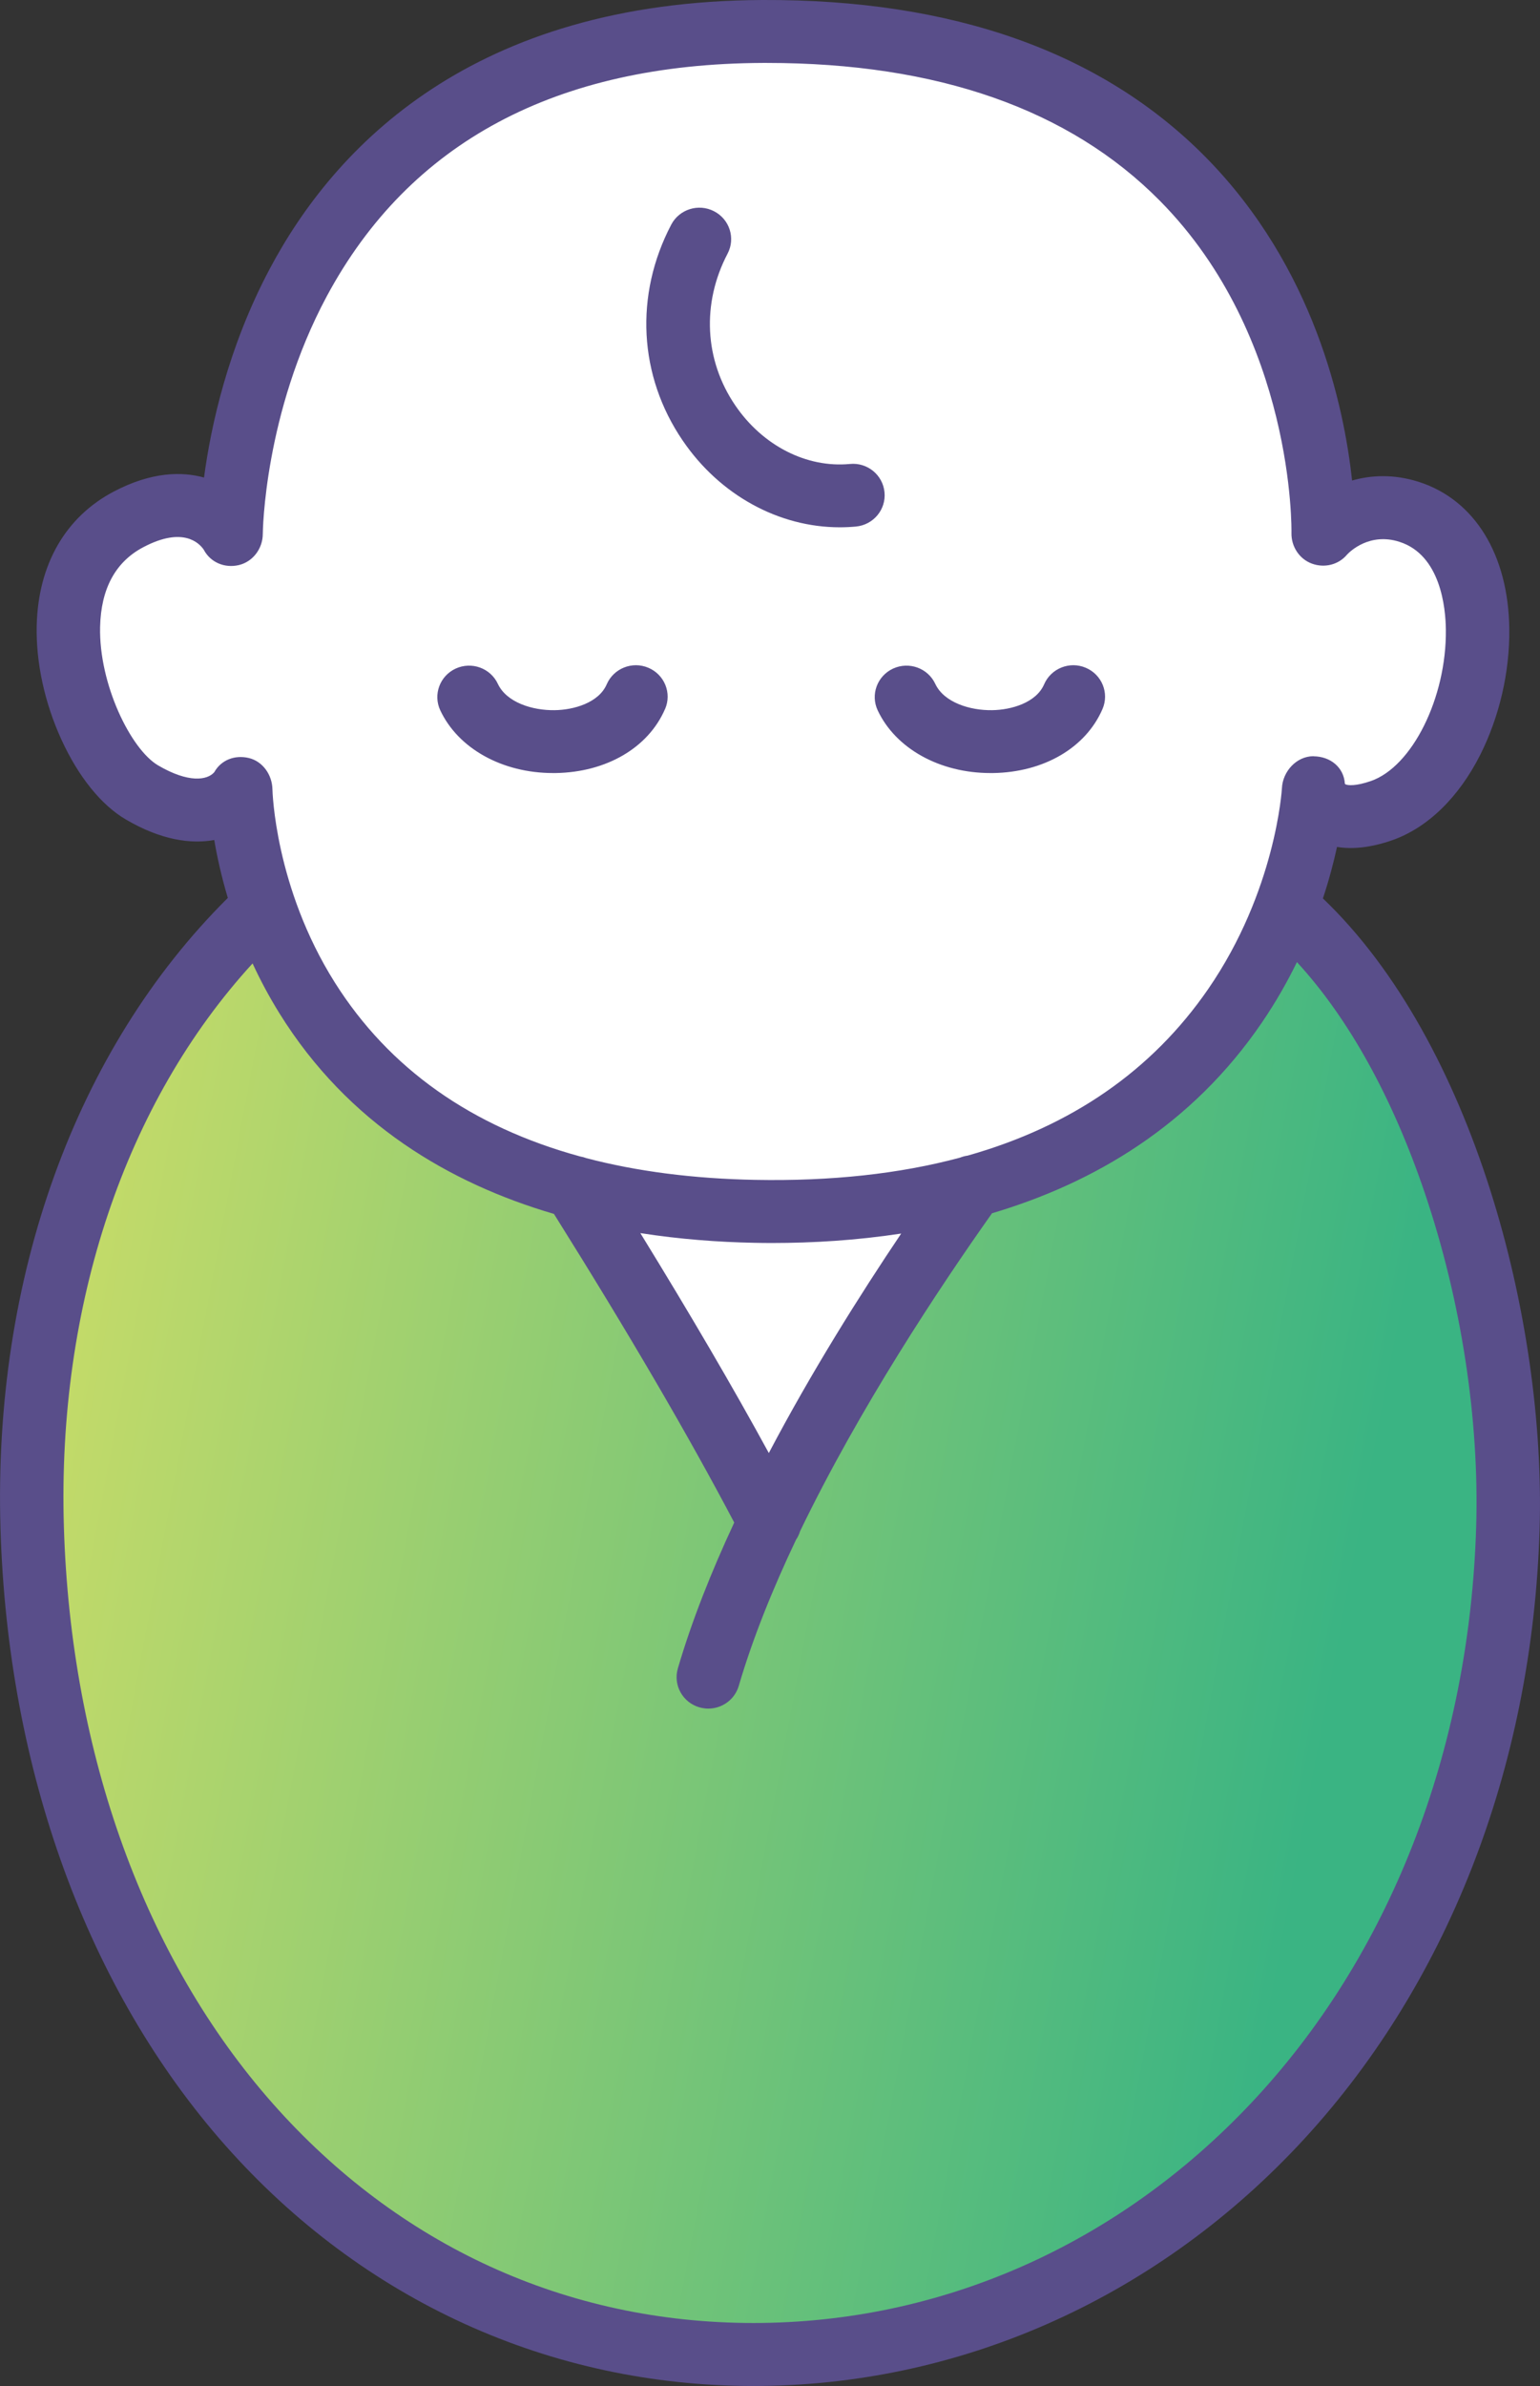
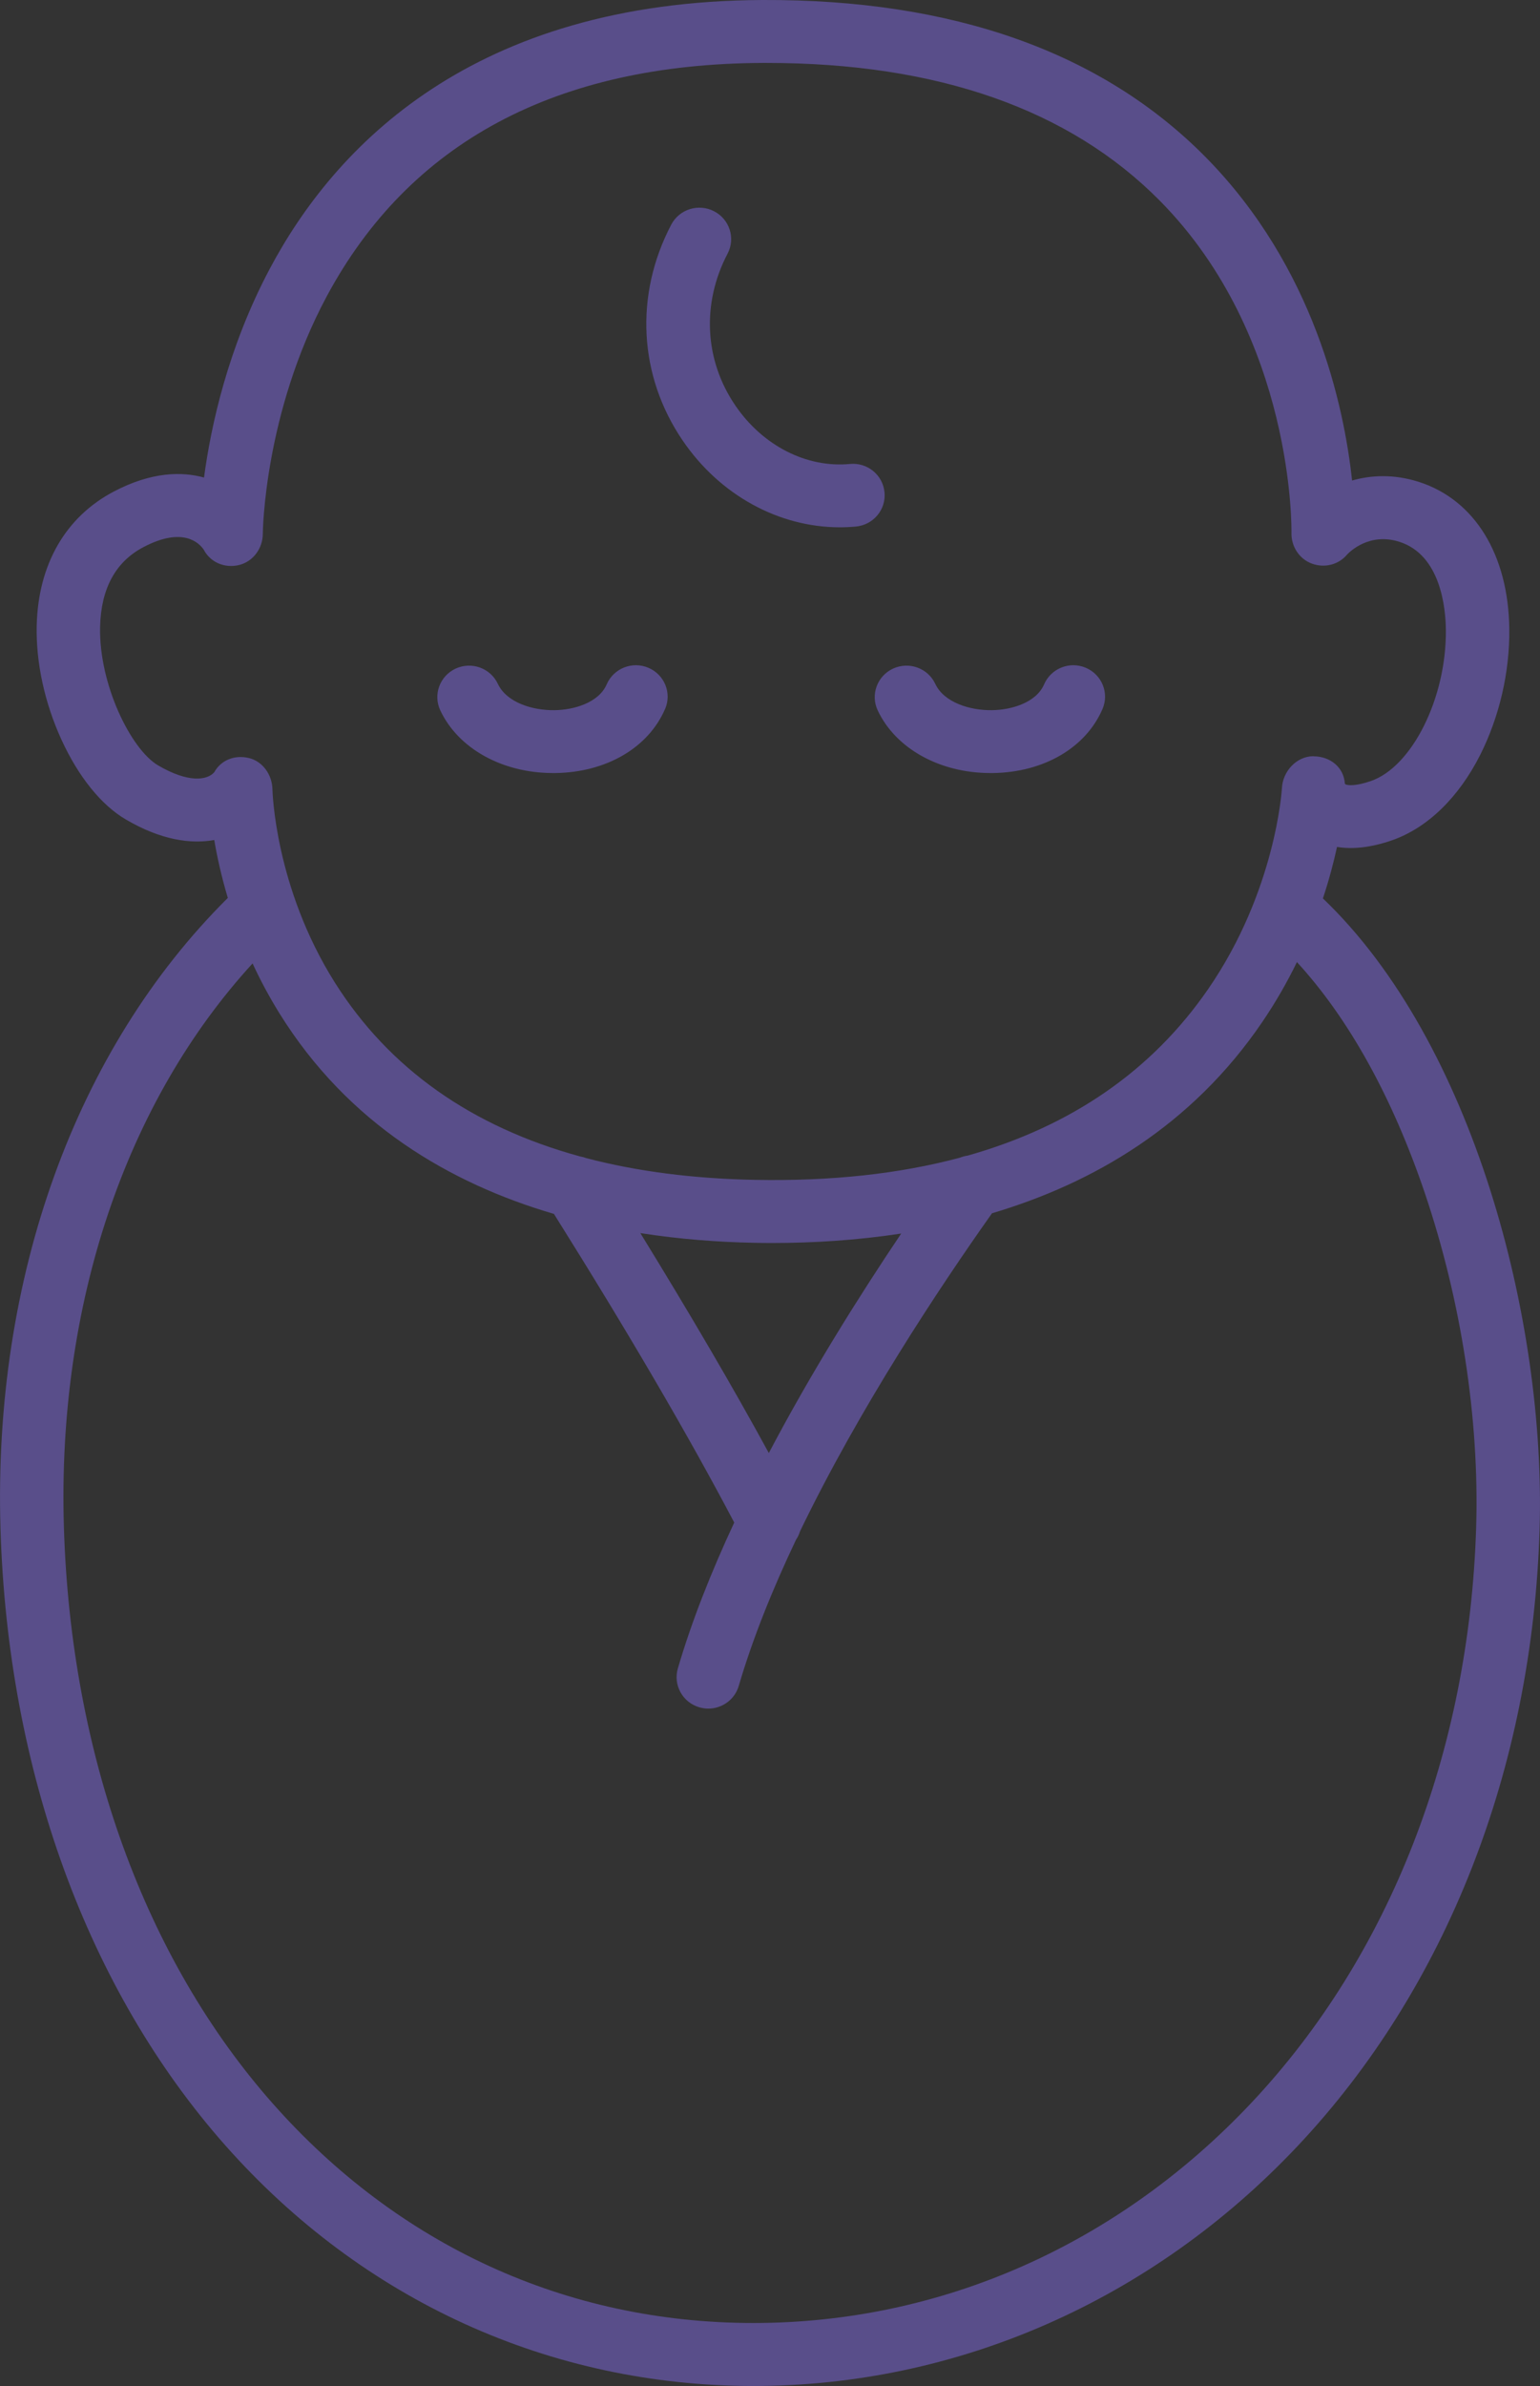
<svg xmlns="http://www.w3.org/2000/svg" width="31" height="48" viewBox="0 0 31 48" fill="none">
  <rect x="0" y="0" width="31" height="48" fill="#333333" stroke="none" />
-   <path d="M24 3.5C22 1.1 17.5 0.5 15.5 0.5L9.5 2L6.5 5L4.5 10H2.5L1.5 12L2.5 15.5L4.5 16.5L7 21L11.5 24L15.5 30.5L19.5 24.5L22.5 22.5L25.5 19C25.667 18.333 26.3 16.9 27.5 16.5C29 16 29 15 29.5 12C29.9 9.6 27.667 10 26.5 10.5C26.5 9.167 26 5.9 24 3.5Z" fill="white" />
-   <path d="M2 23L5 18.5L7 21.5L11.5 24C11.667 24.333 12.7 26 15.5 30C18.5 25 19.5 24 22 23C24 22.2 25.5 19.667 26 18.5C27.5 20.333 30.4 25.5 30 31.5C29.6 37.5 26.167 42.333 24.5 44L18.5 47H12L4.5 43L1.5 36.5L0.5 28.5L2 23Z" fill="url(#paint0_linear_1193_6426)" />
  <path d="M0.01 30.756C0.157 35.625 1.765 40.032 4.538 43.163C7.301 46.282 11.076 48 15.167 48C19.257 48 23.184 46.287 26.117 43.177C29.115 39.998 30.847 35.586 30.992 30.757C31.119 26.57 29.66 20.968 26.63 18.074C26.757 17.692 26.848 17.34 26.914 17.038C27.235 17.091 27.603 17.048 28.012 16.908C28.726 16.662 29.36 16.051 29.797 15.185C30.183 14.418 30.391 13.521 30.382 12.658C30.366 11.163 29.687 10.056 28.563 9.695C28.059 9.534 27.601 9.557 27.217 9.667C27.055 8.16 26.455 5.379 24.273 3.165C22.186 1.049 19.181 -0.016 15.351 0C9.512 0.025 6.733 2.954 5.43 5.408C4.583 7.003 4.243 8.585 4.107 9.607C3.665 9.485 3.055 9.487 2.29 9.889C1.318 10.4 0.768 11.357 0.739 12.583C0.721 13.325 0.898 14.14 1.236 14.878C1.578 15.626 2.039 16.197 2.533 16.486C3.248 16.905 3.847 16.983 4.313 16.899C4.369 17.23 4.455 17.626 4.586 18.064C1.521 21.106 -0.142 25.705 0.01 30.756ZM26.443 15.213H26.439C26.098 15.213 25.82 15.52 25.805 15.857C25.804 15.877 25.682 17.922 24.32 19.898C23.189 21.538 21.569 22.657 19.479 23.248C19.426 23.255 19.375 23.269 19.325 23.289C18.105 23.616 16.729 23.765 15.199 23.736C13.955 23.712 12.822 23.566 11.803 23.299C11.763 23.284 11.721 23.272 11.678 23.265C9.487 22.665 7.833 21.496 6.742 19.769C5.528 17.845 5.485 15.899 5.484 15.879C5.479 15.591 5.292 15.317 5.008 15.249C4.728 15.183 4.451 15.287 4.313 15.535C4.172 15.697 3.796 15.757 3.183 15.398C2.632 15.075 1.989 13.76 2.015 12.613C2.032 11.842 2.326 11.301 2.887 11.007C3.688 10.585 4.014 10.929 4.101 11.058C4.236 11.315 4.523 11.435 4.808 11.368C5.095 11.299 5.29 11.032 5.29 10.739C5.29 10.716 5.315 8.313 6.579 5.958C8.244 2.862 11.196 1.283 15.356 1.266C15.382 1.266 15.409 1.266 15.436 1.266C18.866 1.266 21.528 2.198 23.349 4.04C26.064 6.785 25.998 10.682 25.997 10.722C25.991 10.992 26.153 11.245 26.409 11.339C26.664 11.432 26.946 11.362 27.118 11.155C27.176 11.093 27.572 10.708 28.17 10.9C29 11.165 29.101 12.228 29.105 12.672C29.119 14.034 28.427 15.426 27.594 15.713C27.296 15.816 27.134 15.803 27.085 15.779C27.08 15.776 27.075 15.771 27.072 15.766C27.051 15.437 26.78 15.218 26.444 15.215L26.443 15.213ZM15.476 29.231C14.761 27.919 13.894 26.439 12.89 24.807C13.686 24.931 14.46 24.988 15.175 25.002C15.297 25.005 15.421 25.006 15.546 25.006C16.363 25.006 17.243 24.953 18.141 24.816C17.308 26.054 16.336 27.598 15.476 29.232V29.231ZM5.085 19.383C5.237 19.712 5.416 20.049 5.626 20.387C7.01 22.614 9.062 23.809 11.151 24.421C11.155 24.428 11.159 24.434 11.164 24.442C12.655 26.82 13.87 28.9 14.78 30.63C14.321 31.614 13.925 32.608 13.645 33.565C13.547 33.9 13.742 34.251 14.081 34.348C14.14 34.364 14.2 34.373 14.258 34.373C14.535 34.373 14.79 34.193 14.871 33.916C15.151 32.962 15.554 31.964 16.024 30.975C16.06 30.923 16.087 30.865 16.105 30.805C17.301 28.329 18.894 25.926 19.969 24.408C22.008 23.803 23.99 22.649 25.411 20.558C25.686 20.153 25.916 19.748 26.107 19.355C27.147 20.486 28.028 22.072 28.681 24C29.413 26.163 29.781 28.548 29.715 30.716C29.579 35.238 27.969 39.357 25.183 42.311C22.495 45.163 18.937 46.733 15.167 46.733C11.396 46.733 8.015 45.167 5.498 42.326C2.92 39.416 1.424 35.292 1.286 30.716C1.151 26.245 2.527 22.173 5.085 19.381V19.383ZM19.989 15.552C19.973 15.552 19.956 15.552 19.939 15.552C18.917 15.552 18.03 15.06 17.668 14.291C17.519 13.974 17.658 13.598 17.978 13.45C18.299 13.303 18.678 13.44 18.827 13.758C19.003 14.133 19.527 14.294 19.97 14.287C20.352 14.282 20.856 14.141 21.018 13.767C21.157 13.446 21.532 13.296 21.857 13.434C22.181 13.571 22.332 13.943 22.193 14.264C21.857 15.043 21.013 15.536 19.99 15.552H19.989ZM13.387 14.264C13.051 15.043 12.207 15.536 11.184 15.552C11.167 15.552 11.151 15.552 11.134 15.552C10.112 15.552 9.225 15.06 8.863 14.291C8.714 13.974 8.853 13.598 9.173 13.45C9.494 13.303 9.873 13.44 10.022 13.758C10.198 14.133 10.72 14.294 11.165 14.287C11.547 14.282 12.051 14.141 12.213 13.767C12.352 13.446 12.727 13.296 13.052 13.434C13.376 13.571 13.527 13.943 13.388 14.264H13.387ZM13.742 8.862C12.855 7.561 12.769 5.936 13.512 4.519C13.675 4.209 14.061 4.088 14.374 4.25C14.687 4.411 14.809 4.793 14.646 5.103C14.122 6.103 14.179 7.244 14.801 8.156C15.352 8.965 16.236 9.417 17.108 9.334C17.46 9.299 17.772 9.555 17.805 9.903C17.839 10.251 17.582 10.559 17.23 10.593C17.122 10.603 17.013 10.608 16.904 10.608C15.678 10.608 14.489 9.96 13.743 8.863L13.742 8.862Z" fill="#594E8A" />
  <defs>
    <linearGradient id="paint0_linear_1193_6426" x1="30.038" y1="32.75" x2="1.511" y2="27.381" gradientUnits="userSpaceOnUse">
      <stop offset="0.1" stop-color="#3AB483" />
      <stop offset="1" stop-color="#C2DA69" />
    </linearGradient>
  </defs>
</svg>